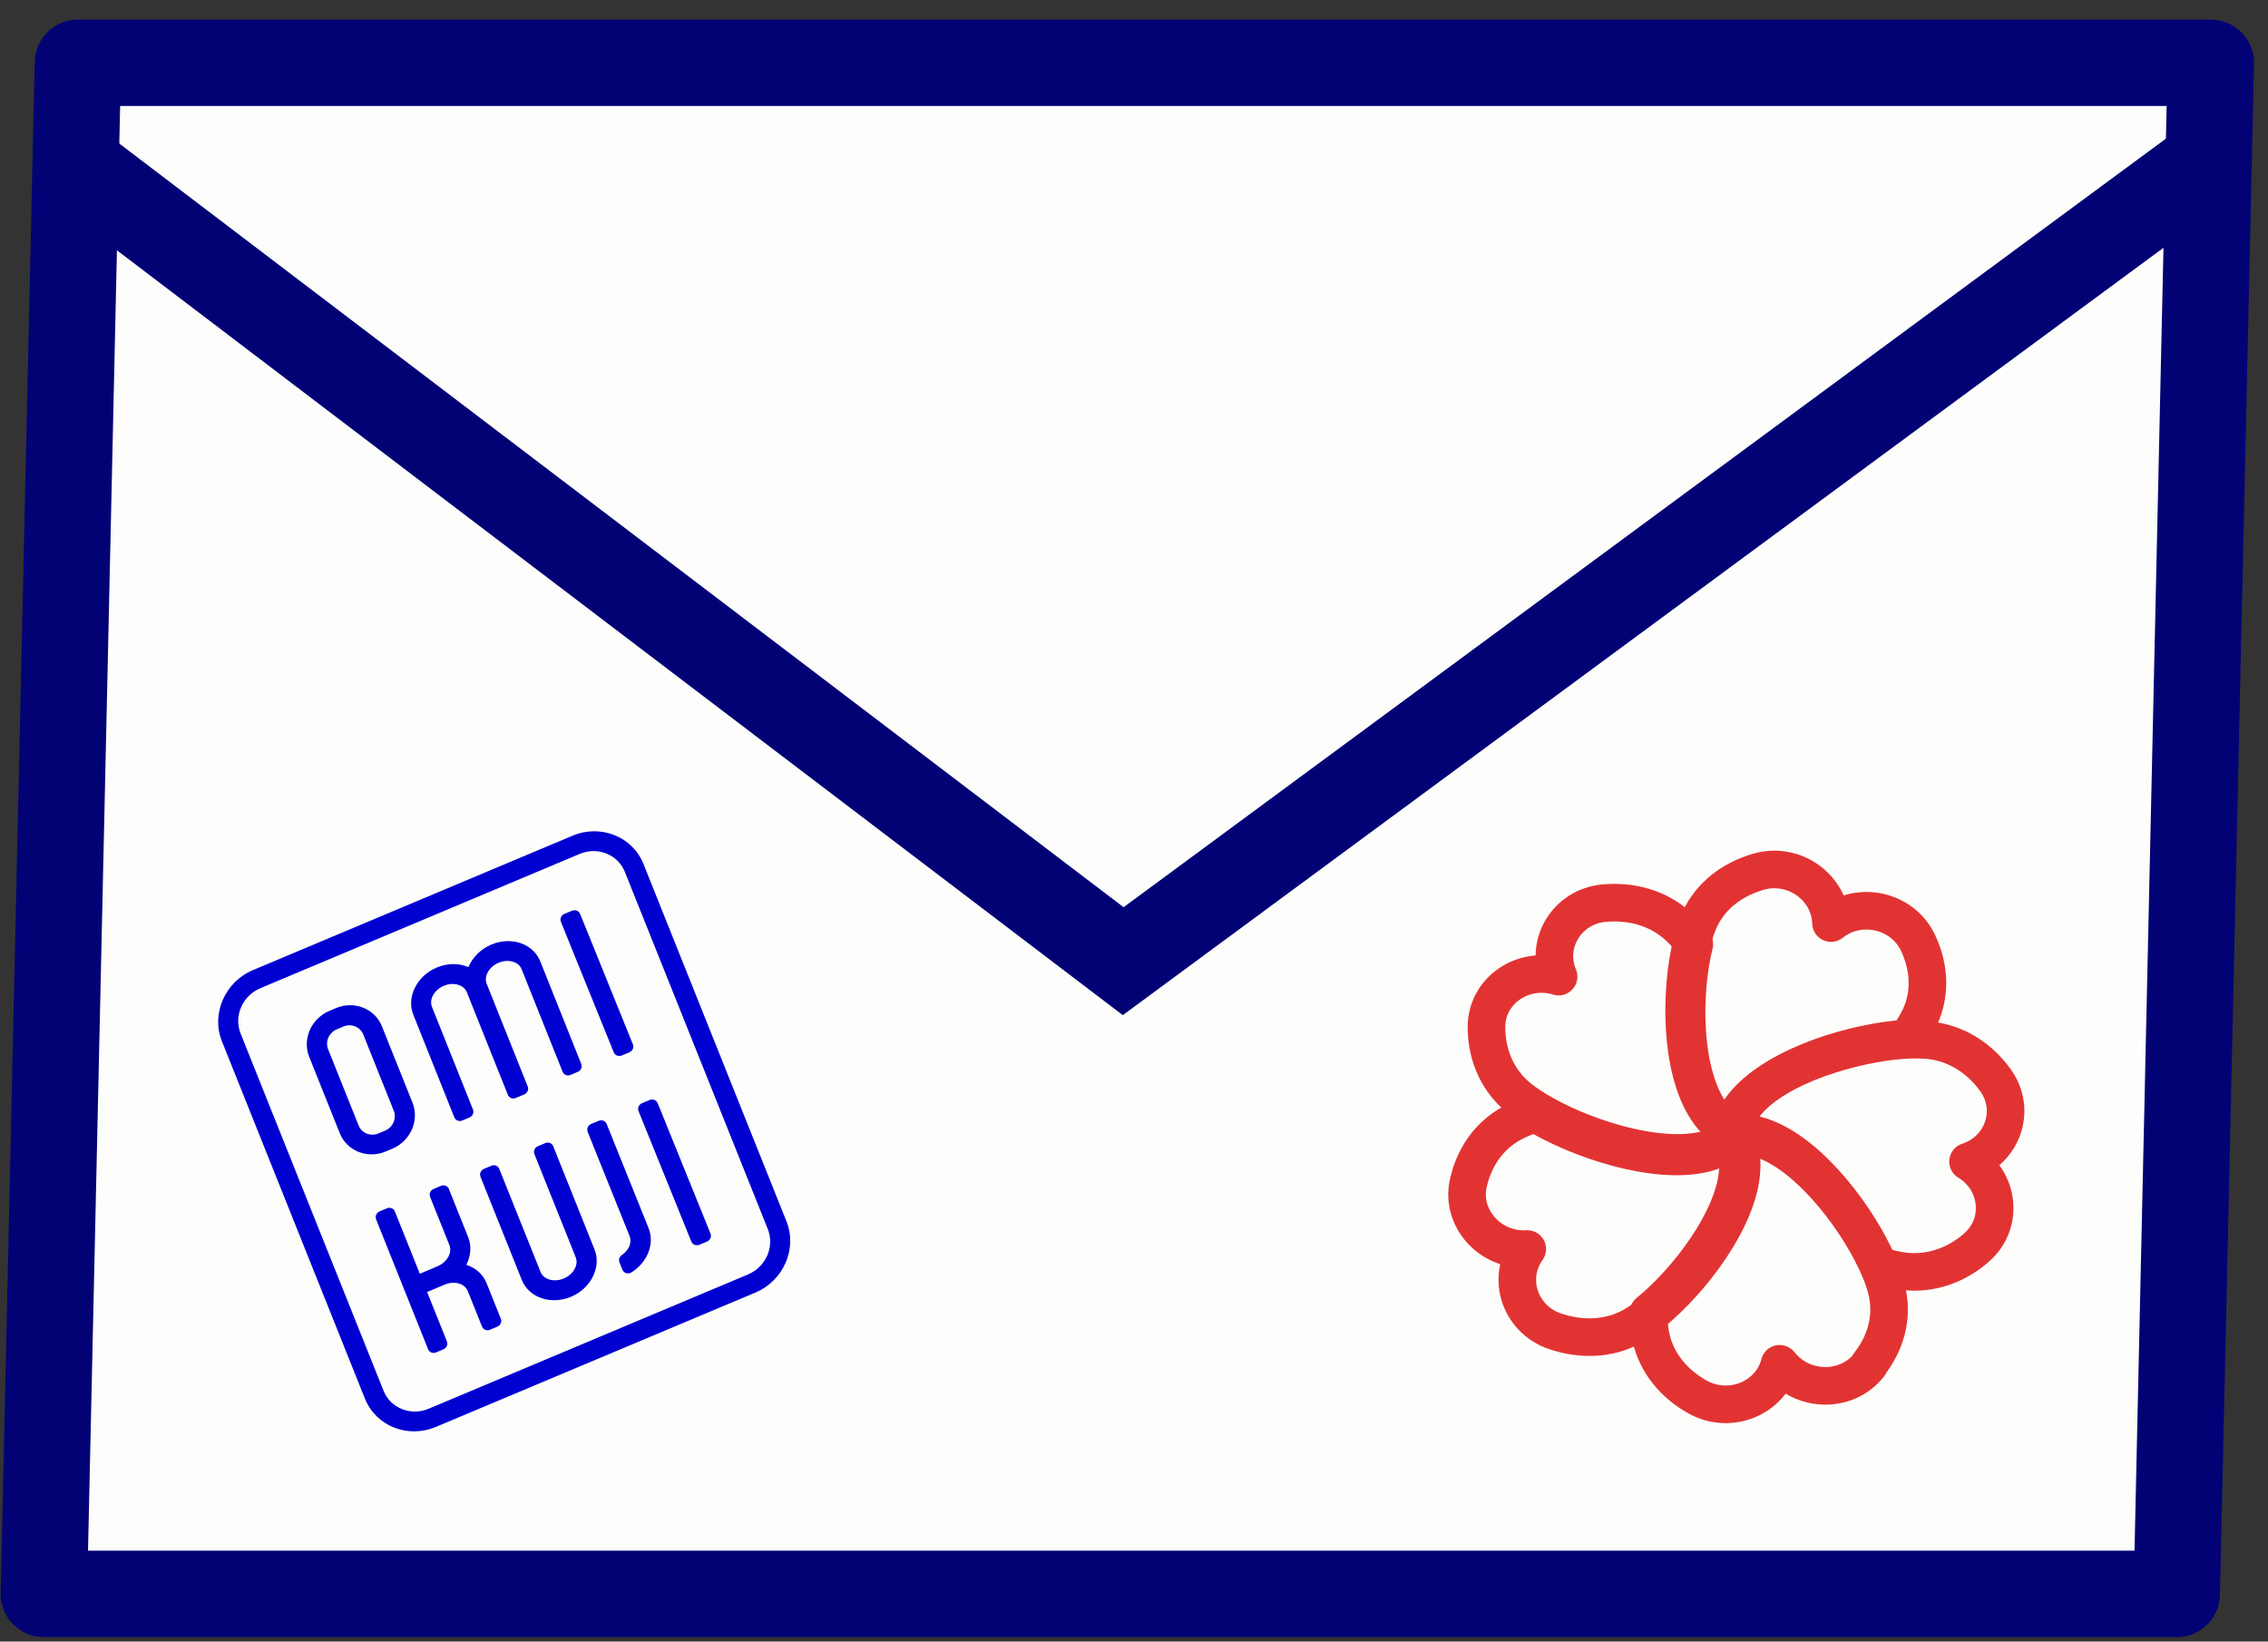
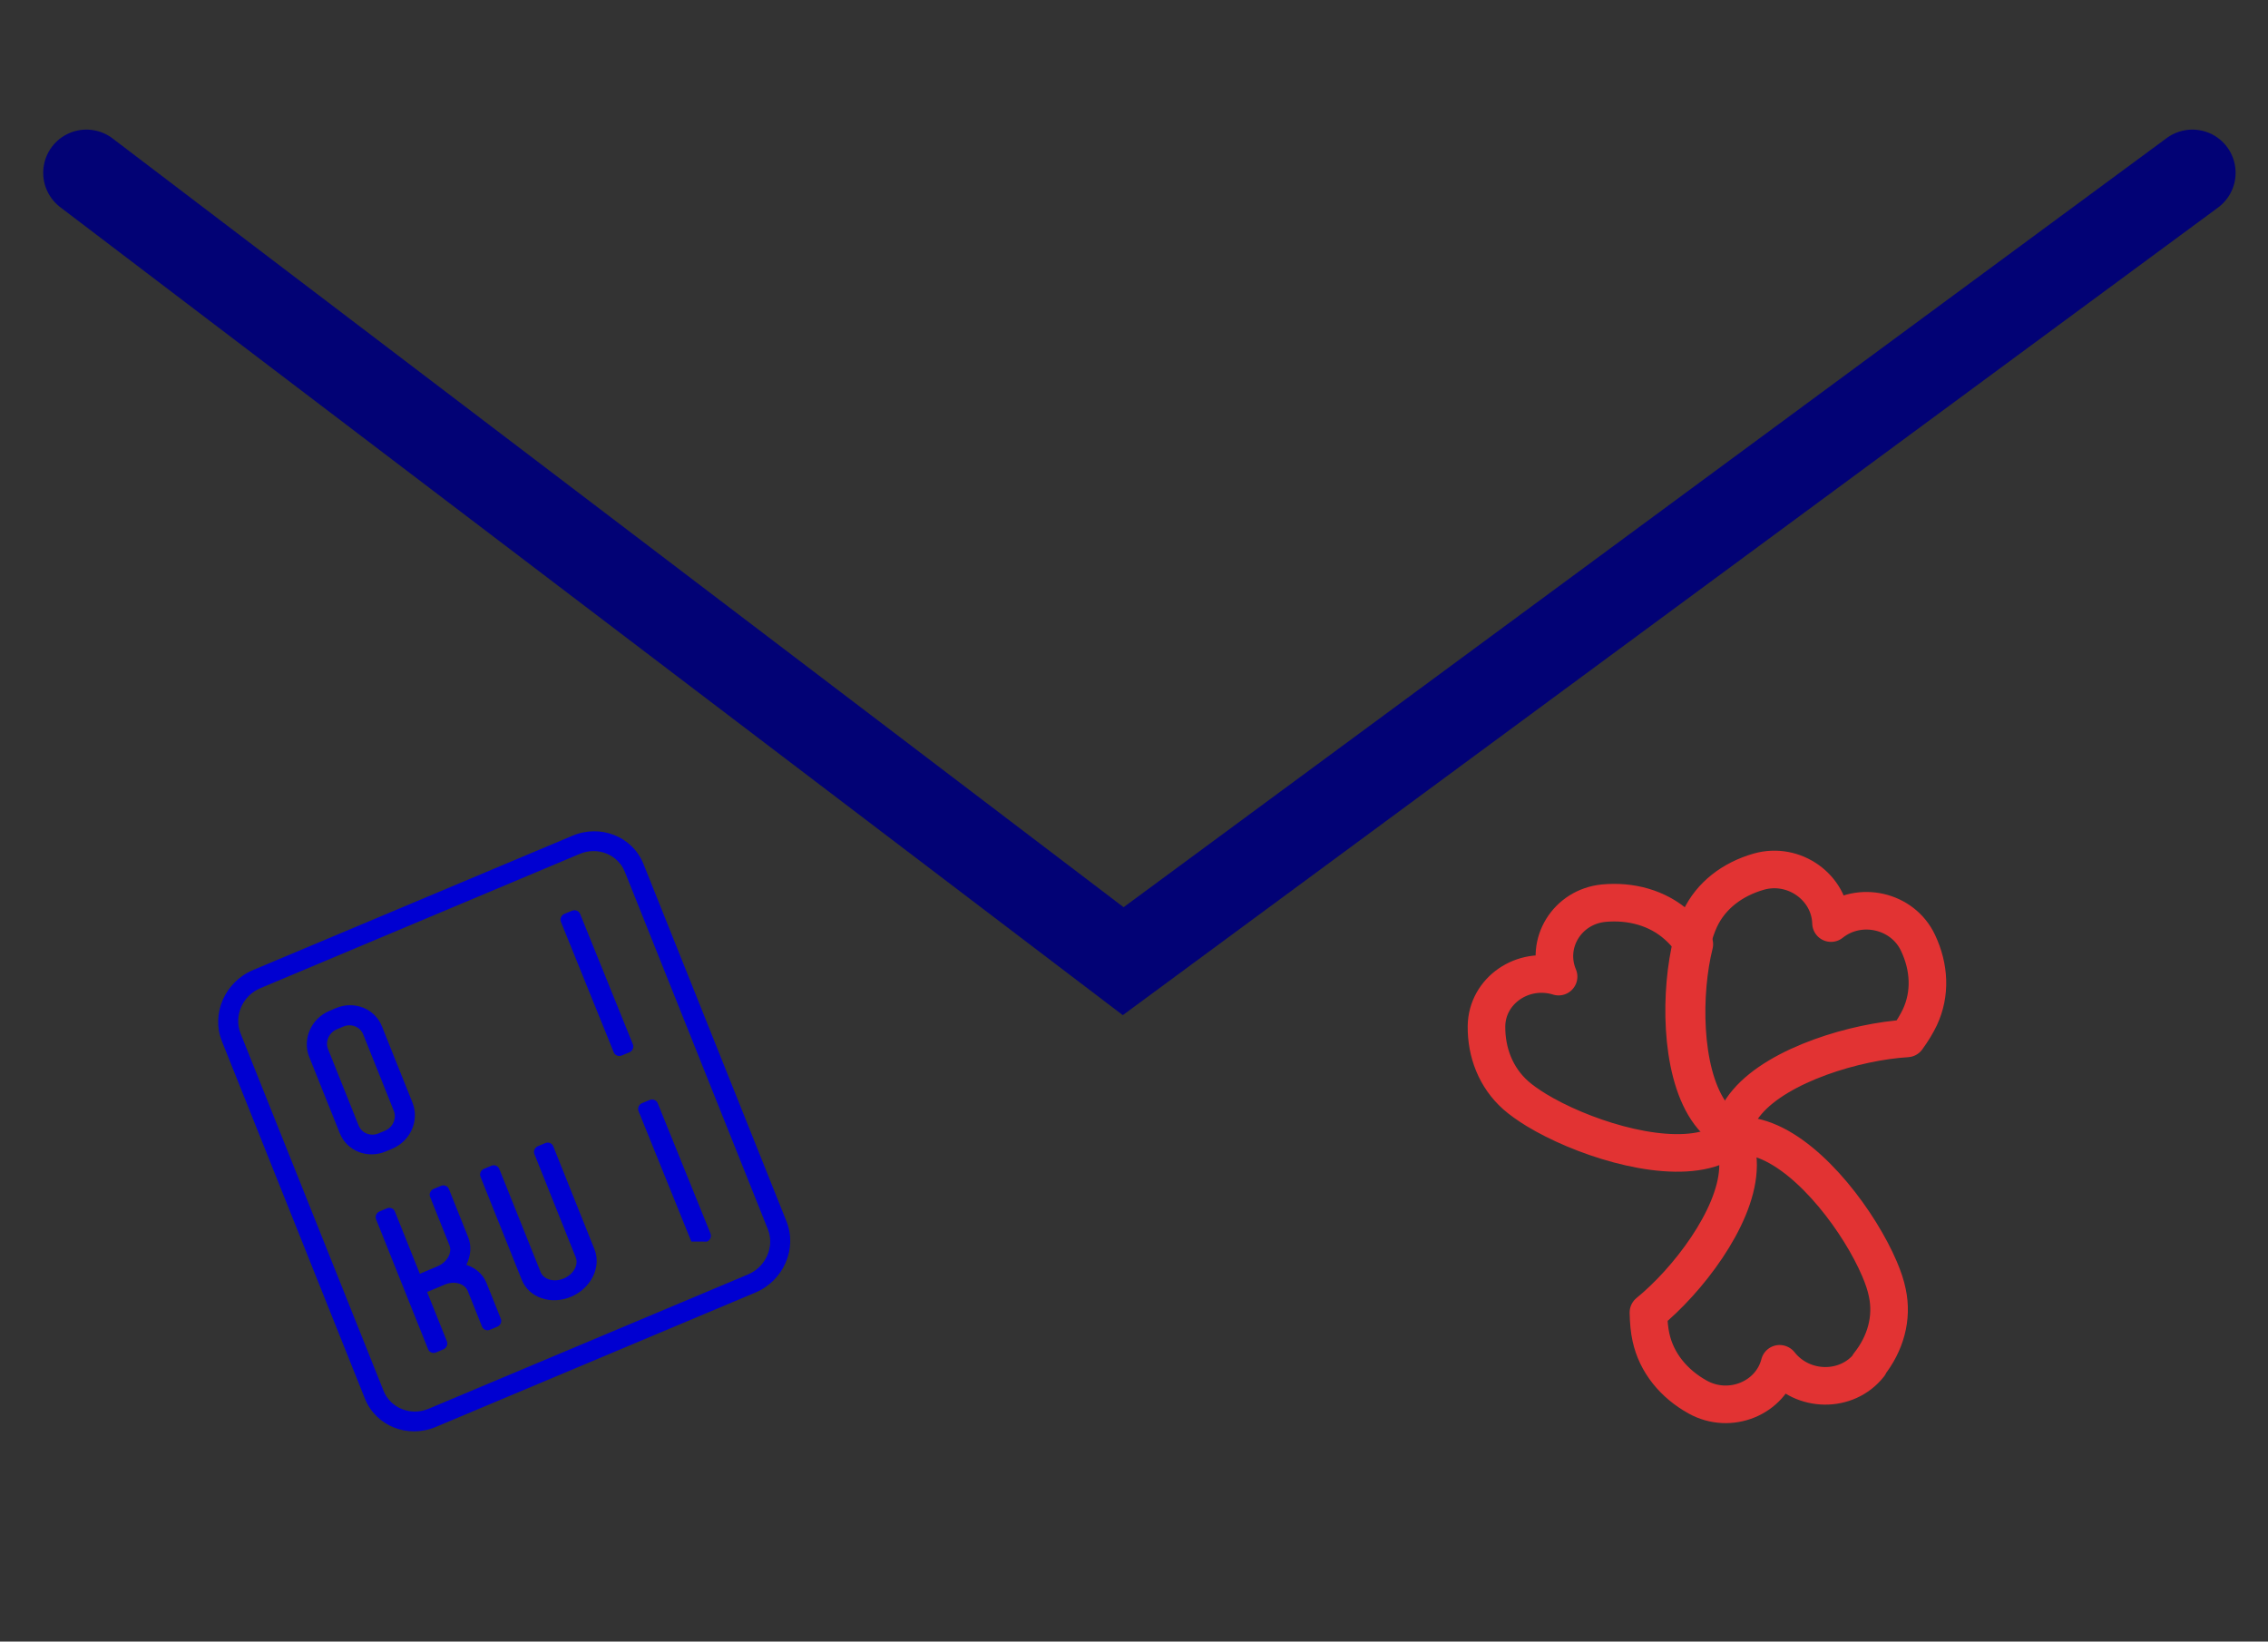
<svg xmlns="http://www.w3.org/2000/svg" width="105" height="76" viewBox="0 0 105 76" fill="none">
  <rect x="0" y="0" width="105" height="76" fill="#333333" stroke="none" />
  <g id="LETTRE3 4">
    <g id="Group">
-       <path id="Vector" d="M102.352 2.907L3.606 2.907L2.03 73.793L100.776 73.793L102.352 2.907Z" fill="#FFFFFD" fill-opacity="0.992" stroke="#020275" stroke-width="4" stroke-linecap="round" stroke-linejoin="round" />
      <path id="Vector 11" d="M4 8L52 44.5L101.5 8" stroke="#020275" stroke-width="4" stroke-linecap="round" />
      <g id="Group_2">
        <path id="Vector_2" d="M88.885 47.092C88.747 47.386 88.543 47.726 88.289 48.076C85.931 48.218 82.367 49.276 80.887 51.019C80.518 51.447 80.283 51.925 80.223 52.437C79.74 52.221 79.341 51.848 79.025 51.372C77.755 49.455 77.775 45.84 78.329 43.629C78.434 43.212 78.564 42.839 78.702 42.544C79.212 41.457 80.205 40.704 81.425 40.355C83.059 39.889 84.722 41.087 84.769 42.736C86.083 41.685 88.093 42.142 88.799 43.656C89.329 44.778 89.395 46.004 88.881 47.101L88.885 47.092Z" stroke="#E23333" stroke-width="1.74" stroke-linecap="round" stroke-linejoin="round" />
        <path id="Vector_3" d="M80.329 52.477C79.973 52.855 79.488 53.101 78.93 53.238C76.677 53.789 73.129 52.609 71.124 51.389C70.741 51.153 70.413 50.92 70.168 50.703C69.251 49.884 68.807 48.728 68.819 47.507C68.84 45.86 70.509 44.714 72.148 45.211L72.157 45.215C71.51 43.677 72.552 41.981 74.244 41.814C75.498 41.697 76.734 42.025 77.65 42.844C77.904 43.065 78.167 43.366 78.441 43.714C77.889 45.92 77.869 49.525 79.136 51.437C79.451 51.912 79.849 52.283 80.33 52.499L80.329 52.477Z" stroke="#E23333" stroke-width="1.74" stroke-linecap="round" stroke-linejoin="round" />
        <path id="Vector_4" d="M86.536 63.194C85.506 64.503 83.449 64.478 82.399 63.144L82.389 63.14C81.978 64.737 80.087 65.509 78.597 64.68C77.491 64.066 76.688 63.092 76.433 61.909C76.36 61.585 76.326 61.203 76.316 60.767C78.115 59.305 80.332 56.422 80.459 54.159C80.499 53.593 80.395 53.072 80.134 52.621C80.654 52.519 81.2 52.601 81.742 52.812C83.921 53.657 86.107 56.622 87.013 58.744C87.185 59.145 87.311 59.525 87.374 59.845C87.63 61.028 87.288 62.213 86.522 63.176L86.536 63.194Z" stroke="#E23333" stroke-width="1.74" stroke-linecap="round" stroke-linejoin="round" />
-         <path id="Vector_5" d="M76.503 60.766C76.159 61.044 75.832 61.263 75.543 61.425C74.462 62.008 73.189 62.041 71.988 61.633C70.362 61.078 69.736 59.181 70.707 57.827C69 57.925 67.63 56.417 67.972 54.803C68.23 53.604 68.92 52.587 69.992 52C70.29 51.843 70.653 51.693 71.079 51.549C73.088 52.772 76.643 53.953 78.9 53.401C79.458 53.263 79.944 53.017 80.301 52.638C80.571 53.093 80.665 53.61 80.625 54.174C80.498 56.434 78.285 59.312 76.489 60.771L76.503 60.766Z" stroke="#E23333" stroke-width="1.74" stroke-linecap="round" stroke-linejoin="round" />
-         <path id="Vector_6" d="M91.495 57.768C90.567 58.578 89.381 59.004 88.139 58.857C87.801 58.813 87.406 58.722 86.983 58.597C86.085 56.474 83.902 53.529 81.731 52.686C81.191 52.477 80.647 52.394 80.128 52.496C80.189 51.985 80.423 51.509 80.791 51.082C82.262 49.353 85.815 48.298 88.171 48.148C88.62 48.123 89.02 48.13 89.362 48.165C90.595 48.309 91.66 49.001 92.384 50.013C93.369 51.379 92.726 53.253 91.113 53.778L91.122 53.782C92.573 54.679 92.77 56.65 91.517 57.745L91.495 57.768Z" stroke="#E23333" stroke-width="1.74" stroke-linecap="round" stroke-linejoin="round" />
      </g>
      <g id="Group_3">
        <g id="Group_4">
          <path id="Vector_7" d="M15.554 46.672L15.252 46.8C14.401 47.157 13.988 48.114 14.315 48.931L15.731 52.466C16.062 53.292 17.017 53.663 17.858 53.31L18.161 53.182C19.012 52.825 19.424 51.868 19.097 51.051L17.682 47.516C17.351 46.69 16.396 46.319 15.554 46.672ZM18.231 51.426C18.374 51.784 18.186 52.196 17.826 52.347L17.524 52.474C17.155 52.629 16.744 52.459 16.604 52.109L15.189 48.574C15.046 48.216 15.234 47.804 15.594 47.654L15.896 47.526C16.265 47.371 16.676 47.542 16.816 47.891L18.231 51.426Z" fill="#0000D1" />
          <path id="Vector_8" d="M20.805 57.645C20.949 58.003 20.694 58.442 20.249 58.629L19.436 58.971L18.282 56.088C18.227 55.95 18.065 55.878 17.914 55.942L17.573 56.085C17.431 56.145 17.353 56.306 17.412 56.453L19.82 62.468C19.875 62.605 20.036 62.677 20.187 62.614L20.528 62.47C20.67 62.411 20.748 62.249 20.69 62.102L19.774 59.816L20.588 59.474C21.041 59.283 21.519 59.426 21.658 59.775L22.316 61.419C22.372 61.556 22.533 61.628 22.684 61.564L23.025 61.421C23.166 61.362 23.245 61.2 23.186 61.053L22.528 59.409C22.359 58.987 22.01 58.694 21.591 58.559C21.793 58.152 21.841 57.692 21.675 57.279L20.782 55.048C20.727 54.91 20.566 54.838 20.414 54.902L20.074 55.045C19.932 55.105 19.853 55.266 19.912 55.413L20.805 57.645Z" fill="#0000D1" />
-           <path id="Vector_9" d="M24.271 50.668C24.422 50.604 24.487 50.438 24.432 50.301L22.533 45.55C22.391 45.194 22.644 44.756 23.085 44.571C23.526 44.385 24.009 44.523 24.148 44.87L26.047 49.621C26.101 49.758 26.262 49.83 26.412 49.767L26.75 49.624C26.89 49.565 26.969 49.404 26.91 49.258L25.012 44.507C24.683 43.684 23.669 43.343 22.749 43.73C22.242 43.943 21.872 44.334 21.686 44.775C21.249 44.586 20.721 44.584 20.214 44.797C19.294 45.184 18.81 46.167 19.135 46.98L21.034 51.732C21.088 51.869 21.249 51.94 21.399 51.877L21.737 51.735C21.878 51.675 21.956 51.514 21.897 51.368L19.999 46.617C19.856 46.261 20.109 45.823 20.55 45.638C20.991 45.452 21.474 45.59 21.613 45.937L23.512 50.688C23.567 50.825 23.727 50.897 23.877 50.834L24.262 50.672L24.271 50.668Z" fill="#0000D1" />
          <path id="Vector_10" d="M26.482 42.165L26.134 42.309C25.985 42.371 25.911 42.537 25.969 42.68L28.414 48.719C28.471 48.862 28.639 48.928 28.788 48.865L29.136 48.721C29.285 48.659 29.359 48.493 29.301 48.35L26.857 42.311C26.799 42.168 26.631 42.103 26.482 42.165Z" fill="#0000D1" />
-           <path id="Vector_11" d="M30.075 50.927L29.727 51.071C29.578 51.133 29.504 51.3 29.562 51.442L32.006 57.481C32.064 57.624 32.232 57.69 32.381 57.628L32.729 57.483C32.878 57.421 32.952 57.255 32.894 57.112L30.449 51.073C30.392 50.931 30.224 50.865 30.075 50.927Z" fill="#0000D1" />
-           <path id="Vector_12" d="M29.147 57.225C29.27 57.529 29.112 57.886 28.788 58.107C28.675 58.187 28.629 58.324 28.678 58.444L28.815 58.785C28.878 58.941 29.07 59.001 29.224 58.915C29.966 58.454 30.323 57.594 30.026 56.857L28.086 52.037C28.031 51.898 27.868 51.827 27.715 51.891L27.371 52.034C27.227 52.094 27.148 52.257 27.207 52.404L29.147 57.225Z" fill="#0000D1" />
+           <path id="Vector_11" d="M30.075 50.927L29.727 51.071C29.578 51.133 29.504 51.3 29.562 51.442L32.006 57.481L32.729 57.483C32.878 57.421 32.952 57.255 32.894 57.112L30.449 51.073C30.392 50.931 30.224 50.865 30.075 50.927Z" fill="#0000D1" />
          <path id="Vector_13" d="M26.653 58.208C26.797 58.566 26.542 59.005 26.098 59.192C25.653 59.379 25.166 59.24 25.027 58.891L23.115 54.117C23.06 53.979 22.899 53.907 22.747 53.971L22.407 54.114C22.265 54.173 22.186 54.335 22.245 54.482L24.157 59.257C24.488 60.083 25.509 60.426 26.436 60.037C27.363 59.648 27.851 58.659 27.523 57.842L25.612 53.067C25.557 52.93 25.395 52.858 25.244 52.922L24.904 53.065C24.762 53.124 24.683 53.286 24.742 53.433L26.653 58.208Z" fill="#0000D1" />
        </g>
        <path id="Vector_14" d="M26.843 39.532C27.668 39.185 28.606 39.56 28.928 40.364L35.548 56.909C35.87 57.713 35.458 58.655 34.633 59.002L19.843 65.221C19.017 65.568 18.078 65.194 17.757 64.389L11.137 47.845C10.815 47.04 11.227 46.098 12.052 45.751L26.843 39.532ZM26.506 38.691L11.716 44.91C10.412 45.458 9.765 46.937 10.274 48.208L16.894 64.752C17.402 66.023 18.875 66.61 20.179 66.062L34.969 59.843C36.273 59.295 36.92 57.817 36.411 56.546L29.791 40.001C29.283 38.731 27.81 38.143 26.506 38.691Z" fill="#0000D1" />
      </g>
    </g>
  </g>
</svg>